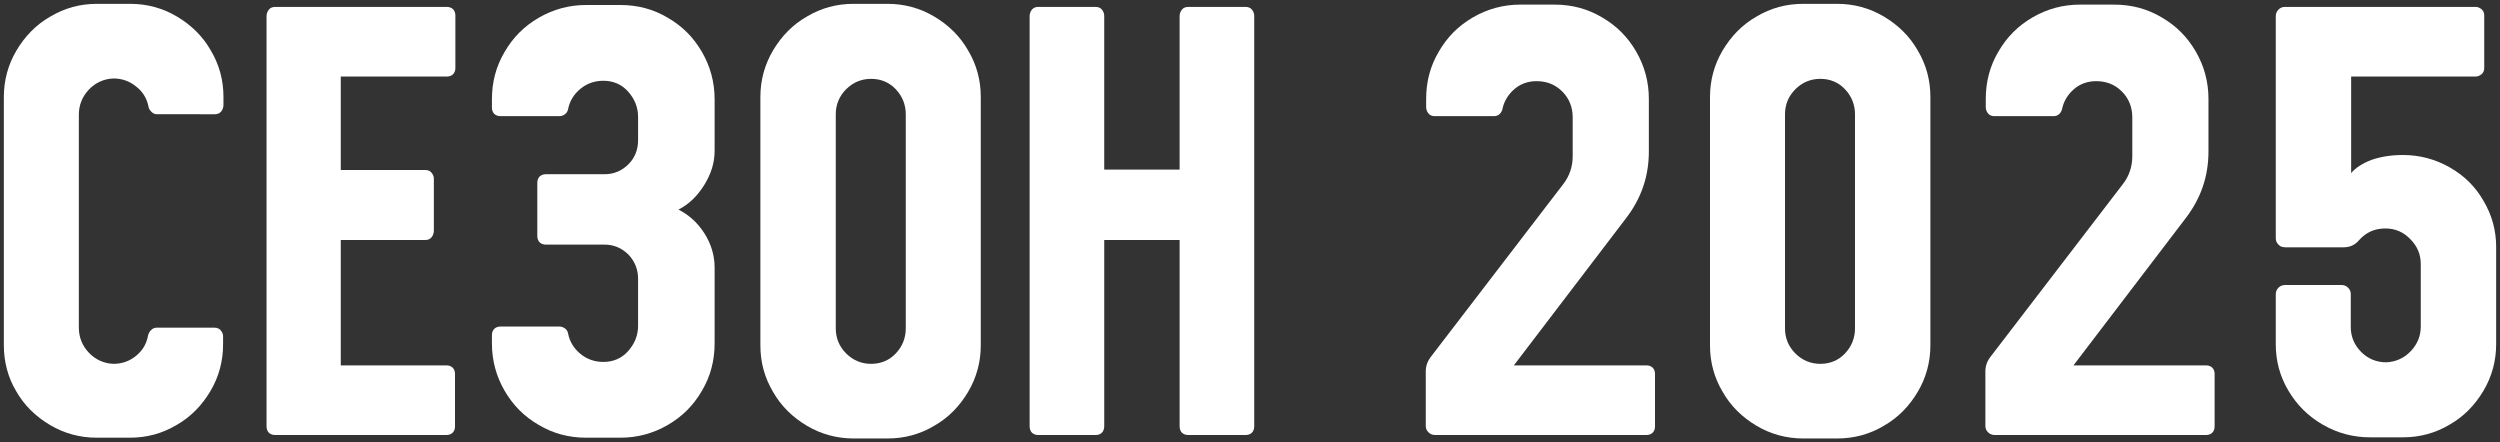
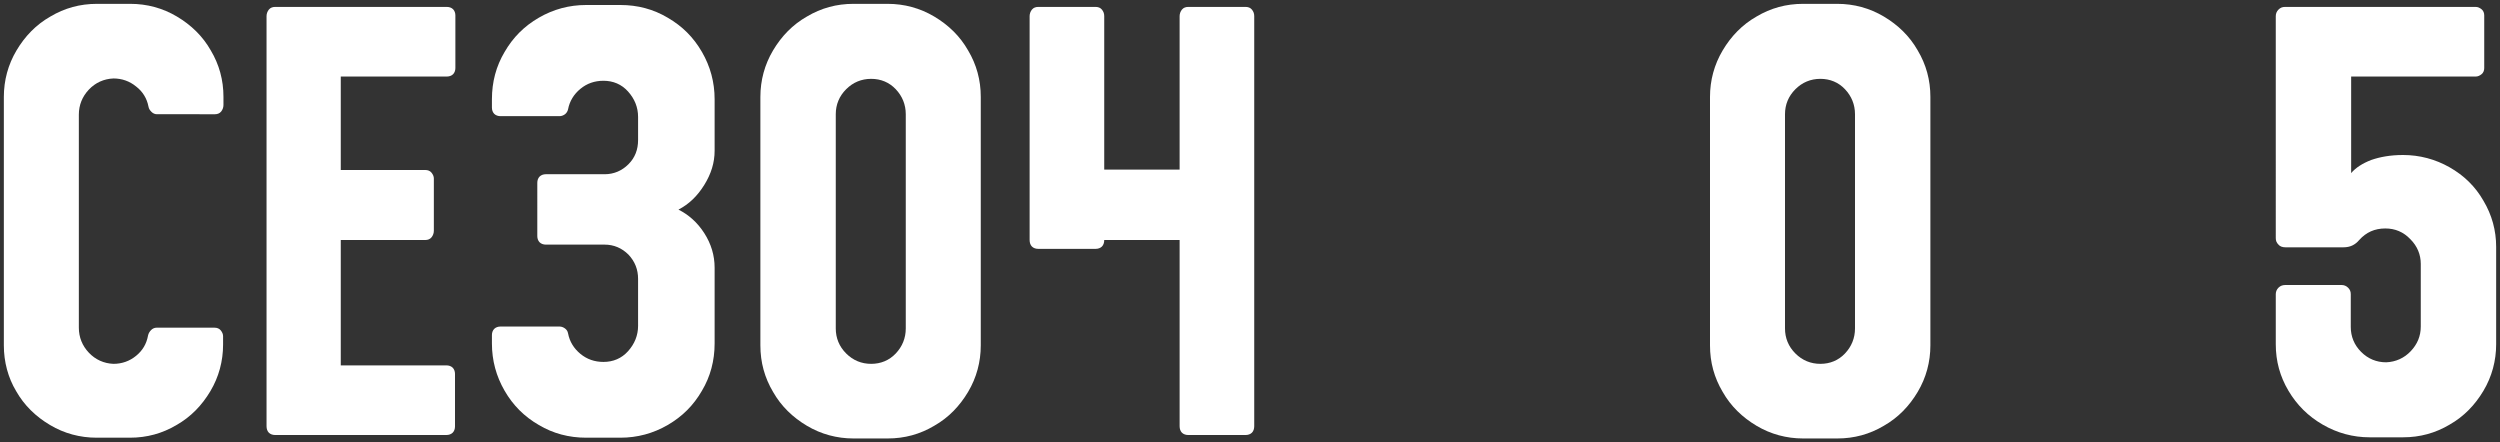
<svg xmlns="http://www.w3.org/2000/svg" version="1.1" id="Layer_1" x="0px" y="0px" viewBox="0 0 650 115" style="enable-background:new 0 0 650 115;" xml:space="preserve">
  <rect x="0" y="0" width="650" height="115" fill="#333333" stroke="none" />
  <style type="text/css"> .st0{fill:#FFFFFF;} </style>
  <g>
    <path class="st0" d="M38.5,87.2c0.1-0.5,0.4-1,0.8-1.4c0.4-0.4,0.9-0.6,1.4-0.6h15.1c0.6,0,1.2,0.2,1.6,0.7c0.4,0.5,0.6,1,0.6,1.5 v2.2c0,4.3-1.1,8.4-3.3,12.1c-2.2,3.7-5.1,6.7-8.8,8.8c-3.7,2.2-7.7,3.3-12.1,3.3h-8.7c-4.3,0-8.4-1.1-12.1-3.3 c-3.7-2.2-6.7-5.1-8.8-8.8C2.1,98.2,1,94.1,1,89.8V25.2c0-4.3,1.1-8.4,3.3-12.1c2.2-3.7,5.1-6.7,8.8-8.8C16.8,2.1,20.8,1,25.2,1 h8.7c4.3,0,8.4,1.1,12.1,3.3c3.7,2.2,6.7,5.1,8.8,8.8c2.2,3.7,3.3,7.7,3.3,12.1v2.1c0,0.6-0.2,1.2-0.6,1.7c-0.4,0.5-1,0.7-1.6,0.7 H40.8c-0.5,0-1-0.2-1.4-0.6c-0.4-0.4-0.7-0.8-0.8-1.4c-0.4-2.1-1.5-3.9-3.2-5.2c-1.7-1.4-3.7-2.1-5.9-2.1c-2.5,0.1-4.7,1.1-6.4,2.9 c-1.7,1.8-2.6,4-2.6,6.5v55.4c0,2.5,0.9,4.7,2.6,6.5c1.7,1.8,3.9,2.8,6.4,2.9c2.2,0,4.2-0.7,5.9-2.1C37.1,91.1,38.1,89.4,38.5,87.2 z" />
    <path class="st0" d="M88.6,20v24.2h22c0.6,0,1.2,0.2,1.6,0.7c0.4,0.5,0.6,1,0.6,1.5V60c0,0.6-0.2,1.2-0.6,1.7 c-0.4,0.5-1,0.7-1.6,0.7h-22V95h27.5c0.6,0,1.2,0.2,1.6,0.6c0.4,0.4,0.6,1,0.6,1.6v13.7c0,0.6-0.2,1.2-0.6,1.6 c-0.4,0.4-1,0.6-1.6,0.6H71.5c-0.6,0-1.2-0.2-1.6-0.6c-0.4-0.4-0.6-1-0.6-1.7V4.2c0-0.6,0.2-1.2,0.6-1.7c0.4-0.5,1-0.7,1.6-0.7 h44.7c0.6,0,1.2,0.2,1.6,0.6c0.4,0.4,0.6,1,0.6,1.6v13.7c0,0.6-0.2,1.2-0.6,1.6c-0.4,0.4-1,0.6-1.6,0.6H88.6z" />
    <path class="st0" d="M185.8,39.2c0,3.1-0.9,6-2.7,8.9c-1.8,2.9-4,5-6.7,6.4c2.6,1.3,4.9,3.3,6.7,6.1c1.8,2.8,2.7,5.8,2.7,9v19.7 c0,4.5-1.1,8.6-3.3,12.3c-2.2,3.8-5.1,6.7-8.9,8.9c-3.8,2.2-7.9,3.3-12.3,3.3h-8.9c-4.5,0-8.6-1.1-12.3-3.3 c-3.8-2.2-6.7-5.1-8.9-8.9c-2.2-3.8-3.3-7.9-3.3-12.3v-2.2c0-0.6,0.2-1.2,0.6-1.6c0.4-0.4,1-0.6,1.6-0.6h15.4c0.5,0,1,0.2,1.4,0.5 c0.4,0.3,0.7,0.7,0.8,1.3c0.4,2.1,1.5,3.9,3.2,5.3c1.7,1.4,3.7,2.1,6,2.1c2.5,0,4.7-0.9,6.4-2.8c1.7-1.9,2.6-4.1,2.6-6.6V72.5 c0-2.4-0.8-4.5-2.5-6.3c-1.7-1.7-3.8-2.6-6.2-2.6h-15.3c-0.6,0-1.2-0.2-1.6-0.6c-0.4-0.4-0.6-1-0.6-1.6V47.5c0-0.6,0.2-1.2,0.6-1.6 c0.4-0.4,1-0.6,1.6-0.6h15.3c2.4,0,4.5-0.9,6.2-2.6c1.7-1.7,2.5-3.8,2.5-6.3v-6c0-2.5-0.9-4.7-2.6-6.6c-1.7-1.9-3.9-2.8-6.4-2.8 c-2.3,0-4.3,0.7-6,2.1c-1.7,1.4-2.8,3.2-3.2,5.3c-0.1,0.5-0.4,1-0.8,1.3c-0.4,0.3-0.9,0.5-1.4,0.5h-15.4c-0.6,0-1.2-0.2-1.6-0.6 c-0.4-0.4-0.6-1-0.6-1.6v-2.2c0-4.5,1.1-8.6,3.3-12.3c2.2-3.8,5.1-6.7,8.9-8.9c3.8-2.2,7.9-3.3,12.3-3.3h8.9 c4.5,0,8.6,1.1,12.3,3.3c3.8,2.2,6.7,5.1,8.9,8.9c2.2,3.8,3.3,7.9,3.3,12.3V39.2z" />
    <path class="st0" d="M230.8,1c4.3,0,8.4,1.1,12.1,3.3c3.7,2.2,6.7,5.1,8.8,8.8c2.2,3.7,3.3,7.7,3.3,12.1v64.6 c0,4.3-1.1,8.4-3.3,12.1c-2.2,3.7-5.1,6.7-8.8,8.8c-3.7,2.2-7.7,3.3-12.1,3.3h-8.9c-4.3,0-8.4-1.1-12.1-3.3 c-3.7-2.2-6.7-5.1-8.8-8.8c-2.2-3.7-3.3-7.7-3.3-12.1V25.2c0-4.3,1.1-8.4,3.3-12.1c2.2-3.7,5.1-6.7,8.8-8.8 c3.7-2.2,7.7-3.3,12.1-3.3H230.8z M235.5,29.7c0-2.5-0.9-4.7-2.6-6.5c-1.7-1.8-3.9-2.7-6.4-2.7s-4.7,0.9-6.5,2.7 c-1.8,1.8-2.7,4-2.7,6.5v55.7c0,2.5,0.9,4.7,2.7,6.5c1.8,1.8,4,2.7,6.5,2.7s4.7-0.9,6.4-2.7c1.7-1.8,2.6-4,2.6-6.5V29.7z" />
-     <path class="st0" d="M323.9,1.8c0.6,0,1.2,0.2,1.6,0.7c0.4,0.5,0.6,1,0.6,1.7v106.6c0,0.7-0.2,1.3-0.6,1.7c-0.4,0.4-1,0.6-1.6,0.6 h-15c-0.6,0-1.2-0.2-1.6-0.6c-0.4-0.4-0.6-1-0.6-1.7V62.4h-19.6v48.4c0,0.7-0.2,1.3-0.6,1.7c-0.4,0.4-1,0.6-1.6,0.6h-15 c-0.6,0-1.2-0.2-1.6-0.6c-0.4-0.4-0.6-1-0.6-1.7V4.2c0-0.6,0.2-1.2,0.6-1.7c0.4-0.5,1-0.7,1.6-0.7h15c0.6,0,1.2,0.2,1.6,0.7 c0.4,0.5,0.6,1,0.6,1.7v39.9h19.6V4.2c0-0.6,0.2-1.2,0.6-1.7c0.4-0.5,1-0.7,1.6-0.7H323.9z" />
-     <path class="st0" d="M428.1,95c0.6,0,1.2,0.2,1.6,0.6c0.4,0.4,0.6,1,0.6,1.6v13.7c0,0.6-0.2,1.2-0.6,1.6c-0.4,0.4-1,0.6-1.6,0.6 h-55c-0.6,0-1.2-0.2-1.7-0.7c-0.5-0.5-0.7-1-0.7-1.7V96.6c0-1.4,0.4-2.6,1.3-3.8l34.5-45c1.6-2.1,2.4-4.5,2.4-7.2V30.5 c0-2.6-0.9-4.9-2.7-6.7c-1.8-1.8-4-2.7-6.7-2.7c-2.2,0-4.2,0.7-5.8,2.1c-1.6,1.4-2.7,3.2-3.1,5.3c-0.4,1.2-1.2,1.7-2.2,1.7h-15.4 c-0.6,0-1.2-0.2-1.6-0.7c-0.4-0.5-0.6-1-0.6-1.7v-2.1c0-4.5,1.1-8.6,3.3-12.3c2.2-3.8,5.1-6.7,8.9-8.9c3.8-2.2,7.9-3.3,12.3-3.3 h8.9c4.5,0,8.6,1.1,12.3,3.3c3.8,2.2,6.7,5.1,8.9,8.9c2.2,3.8,3.3,7.9,3.3,12.3v13.7c0,6.5-2,12.2-5.9,17.3L393.6,95H428.1z" />
+     <path class="st0" d="M323.9,1.8c0.6,0,1.2,0.2,1.6,0.7c0.4,0.5,0.6,1,0.6,1.7v106.6c0,0.7-0.2,1.3-0.6,1.7c-0.4,0.4-1,0.6-1.6,0.6 h-15c-0.6,0-1.2-0.2-1.6-0.6c-0.4-0.4-0.6-1-0.6-1.7V62.4h-19.6c0,0.7-0.2,1.3-0.6,1.7c-0.4,0.4-1,0.6-1.6,0.6h-15 c-0.6,0-1.2-0.2-1.6-0.6c-0.4-0.4-0.6-1-0.6-1.7V4.2c0-0.6,0.2-1.2,0.6-1.7c0.4-0.5,1-0.7,1.6-0.7h15c0.6,0,1.2,0.2,1.6,0.7 c0.4,0.5,0.6,1,0.6,1.7v39.9h19.6V4.2c0-0.6,0.2-1.2,0.6-1.7c0.4-0.5,1-0.7,1.6-0.7H323.9z" />
    <path class="st0" d="M477.7,1c4.3,0,8.4,1.1,12.1,3.3c3.7,2.2,6.7,5.1,8.8,8.8c2.2,3.7,3.3,7.7,3.3,12.1v64.6 c0,4.3-1.1,8.4-3.3,12.1c-2.2,3.7-5.1,6.7-8.8,8.8c-3.7,2.2-7.7,3.3-12.1,3.3h-8.9c-4.3,0-8.4-1.1-12.1-3.3 c-3.7-2.2-6.7-5.1-8.8-8.8c-2.2-3.7-3.3-7.7-3.3-12.1V25.2c0-4.3,1.1-8.4,3.3-12.1c2.2-3.7,5.1-6.7,8.8-8.8 c3.7-2.2,7.7-3.3,12.1-3.3H477.7z M482.3,29.7c0-2.5-0.9-4.7-2.6-6.5c-1.7-1.8-3.9-2.7-6.4-2.7s-4.7,0.9-6.5,2.7 c-1.8,1.8-2.7,4-2.7,6.5v55.7c0,2.5,0.9,4.7,2.7,6.5c1.8,1.8,4,2.7,6.5,2.7s4.7-0.9,6.4-2.7c1.7-1.8,2.6-4,2.6-6.5V29.7z" />
-     <path class="st0" d="M573.6,95c0.6,0,1.2,0.2,1.6,0.6c0.4,0.4,0.6,1,0.6,1.6v13.7c0,0.6-0.2,1.2-0.6,1.6c-0.4,0.4-1,0.6-1.6,0.6 h-55c-0.6,0-1.2-0.2-1.7-0.7c-0.5-0.5-0.7-1-0.7-1.7V96.6c0-1.4,0.4-2.6,1.3-3.8l34.5-45c1.6-2.1,2.4-4.5,2.4-7.2V30.5 c0-2.6-0.9-4.9-2.7-6.7c-1.8-1.8-4-2.7-6.7-2.7c-2.2,0-4.2,0.7-5.8,2.1c-1.6,1.4-2.7,3.2-3.1,5.3c-0.4,1.2-1.2,1.7-2.2,1.7h-15.4 c-0.6,0-1.2-0.2-1.6-0.7c-0.4-0.5-0.6-1-0.6-1.7v-2.1c0-4.5,1.1-8.6,3.3-12.3c2.2-3.8,5.1-6.7,8.9-8.9c3.8-2.2,7.9-3.3,12.3-3.3 h8.9c4.5,0,8.6,1.1,12.3,3.3c3.8,2.2,6.7,5.1,8.9,8.9c2.2,3.8,3.3,7.9,3.3,12.3v13.7c0,6.5-2,12.2-5.9,17.3L539.1,95H573.6z" />
    <path class="st0" d="M624.8,40.3c4.3,0,8.4,1.1,12.1,3.2c3.7,2.1,6.7,5,8.8,8.7c2.2,3.7,3.3,7.7,3.3,12v25.3 c0,4.3-1.1,8.4-3.3,12.1c-2.2,3.7-5.1,6.7-8.8,8.8c-3.7,2.2-7.7,3.3-12.1,3.3h-8.7c-4.3,0-8.4-1.1-12.2-3.3 c-3.8-2.2-6.7-5.1-8.9-8.8c-2.2-3.7-3.3-7.7-3.3-12.1v-13c0-0.6,0.2-1.2,0.7-1.7c0.5-0.5,1.1-0.7,1.8-0.7h14.6 c0.6,0,1.2,0.2,1.7,0.7c0.5,0.5,0.7,1,0.7,1.7V85c0,2.5,0.9,4.7,2.7,6.5c1.8,1.8,4,2.7,6.5,2.7c2.5-0.1,4.7-1.1,6.4-2.9 c1.7-1.8,2.6-3.9,2.6-6.4V68.6c0-2.4-0.9-4.6-2.7-6.4c-1.8-1.9-4-2.8-6.5-2.8c-2.8,0-5,1-6.8,3c-1.1,1.3-2.4,1.9-4.1,1.9h-15.1 c-0.7,0-1.4-0.2-1.8-0.7c-0.5-0.5-0.7-1-0.7-1.7V4.2c0-0.6,0.2-1.2,0.7-1.7c0.5-0.5,1-0.7,1.7-0.7h49.6c0.5,0,1,0.2,1.5,0.6 c0.5,0.4,0.7,1,0.7,1.6v13.7c0,0.6-0.2,1.2-0.7,1.6c-0.5,0.4-1,0.6-1.5,0.6h-32.4v25.1c1.2-1.4,2.9-2.5,5.2-3.4 C618.8,40.8,621.5,40.3,624.8,40.3z" />
  </g>
</svg>